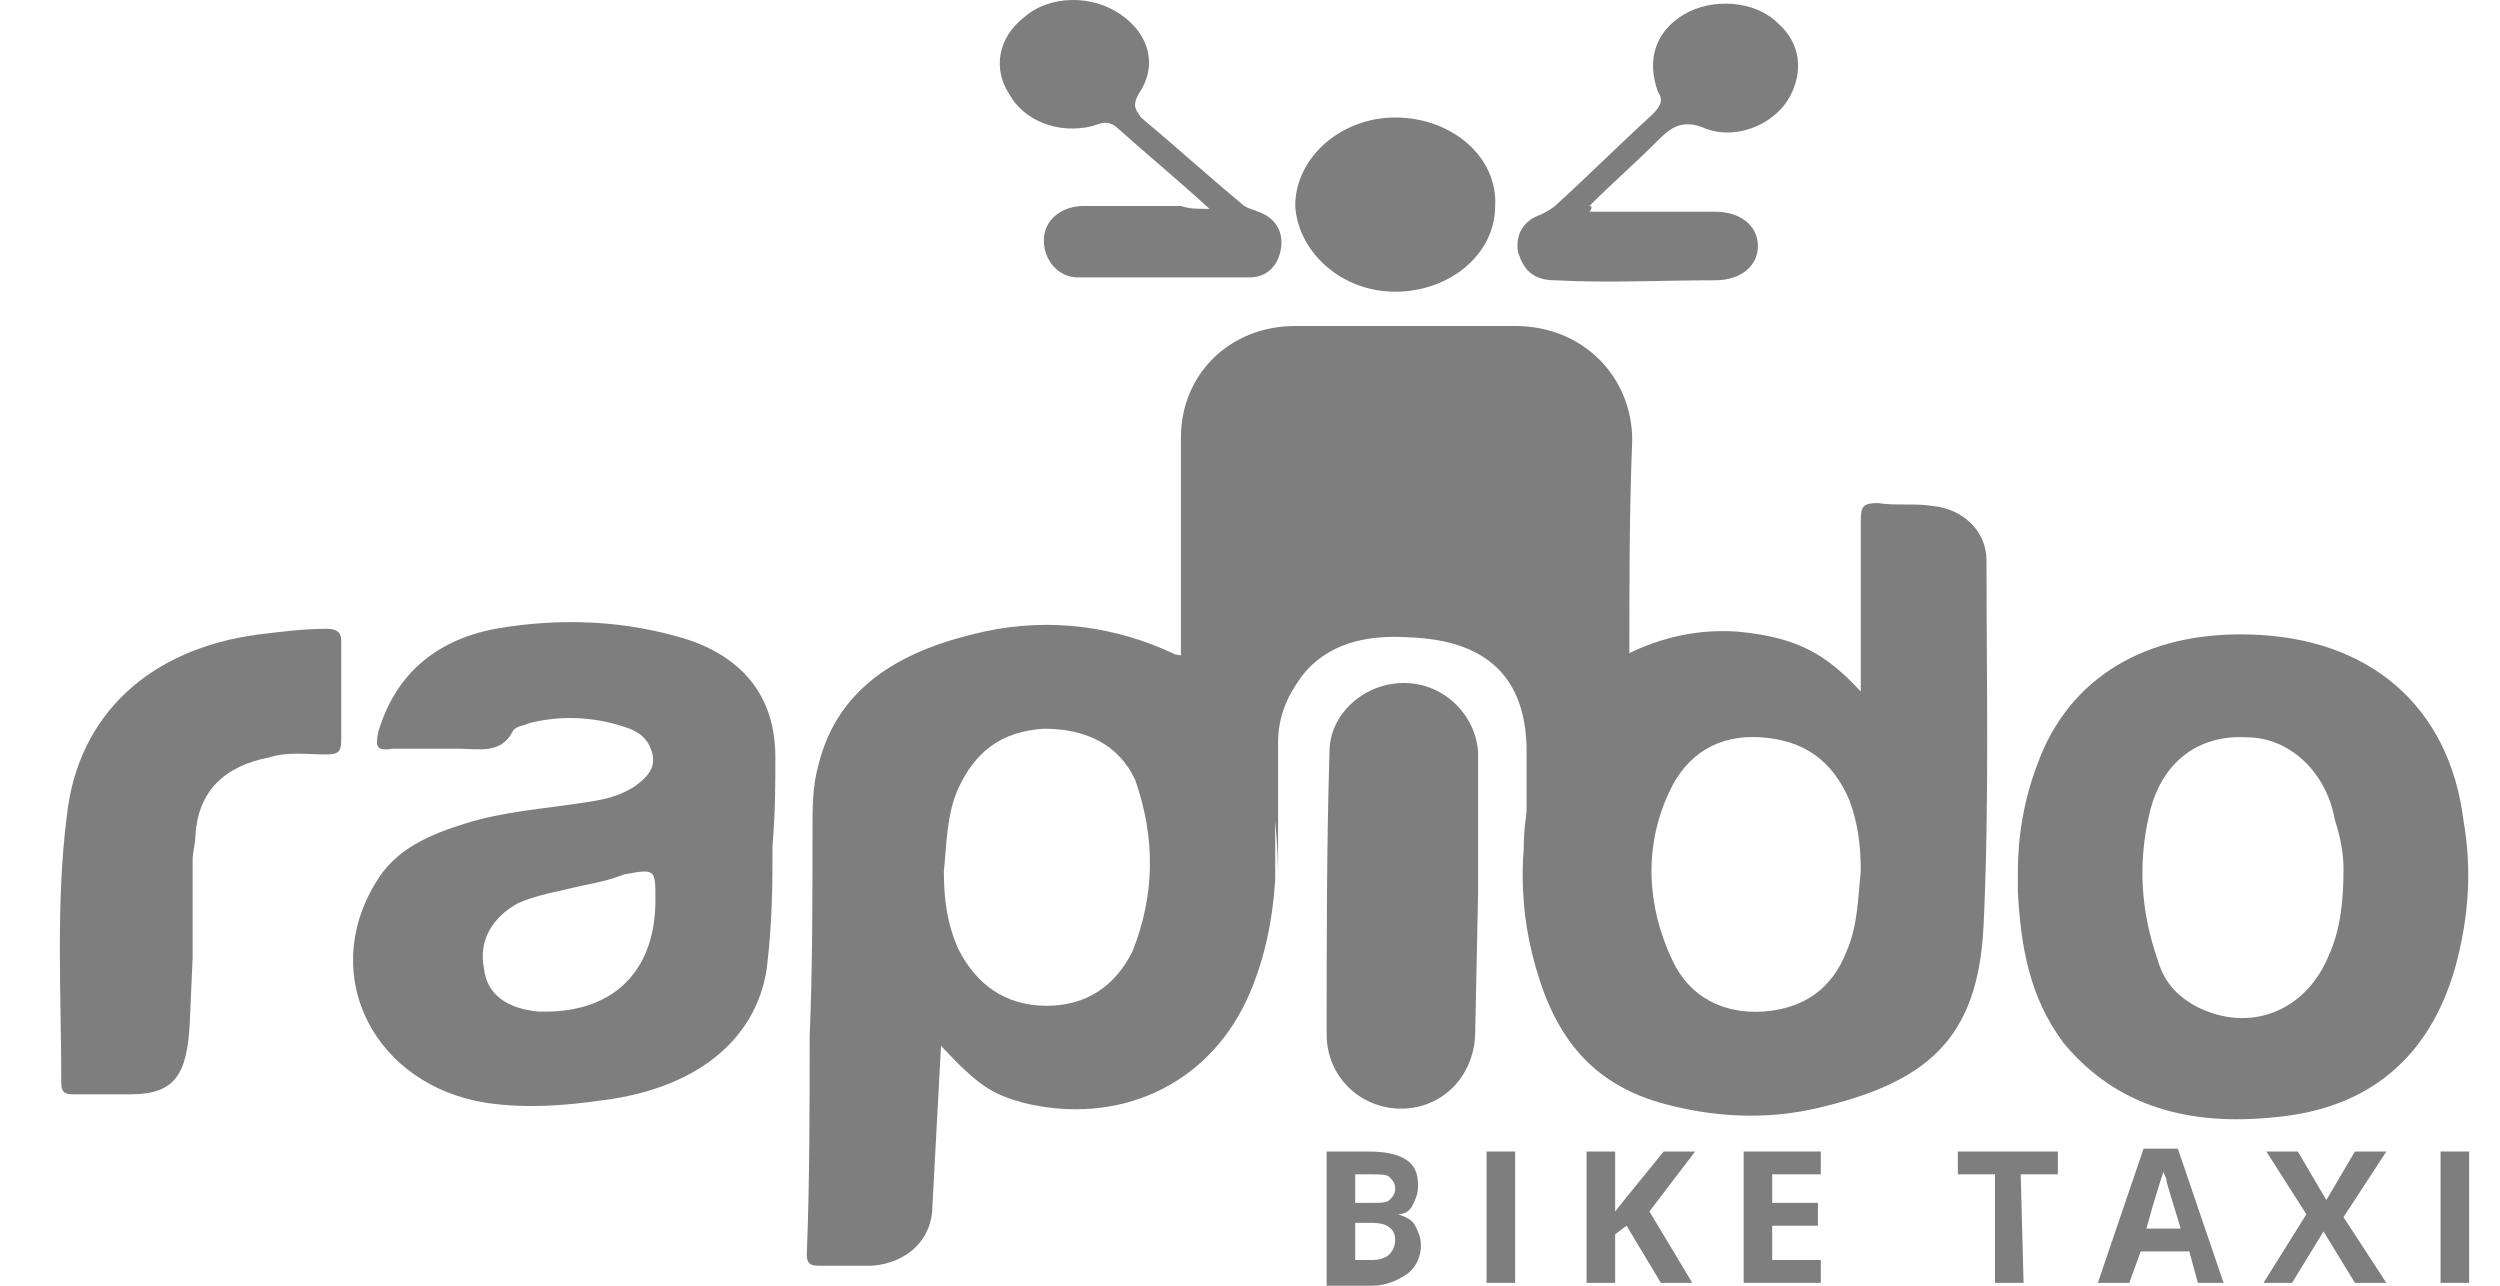
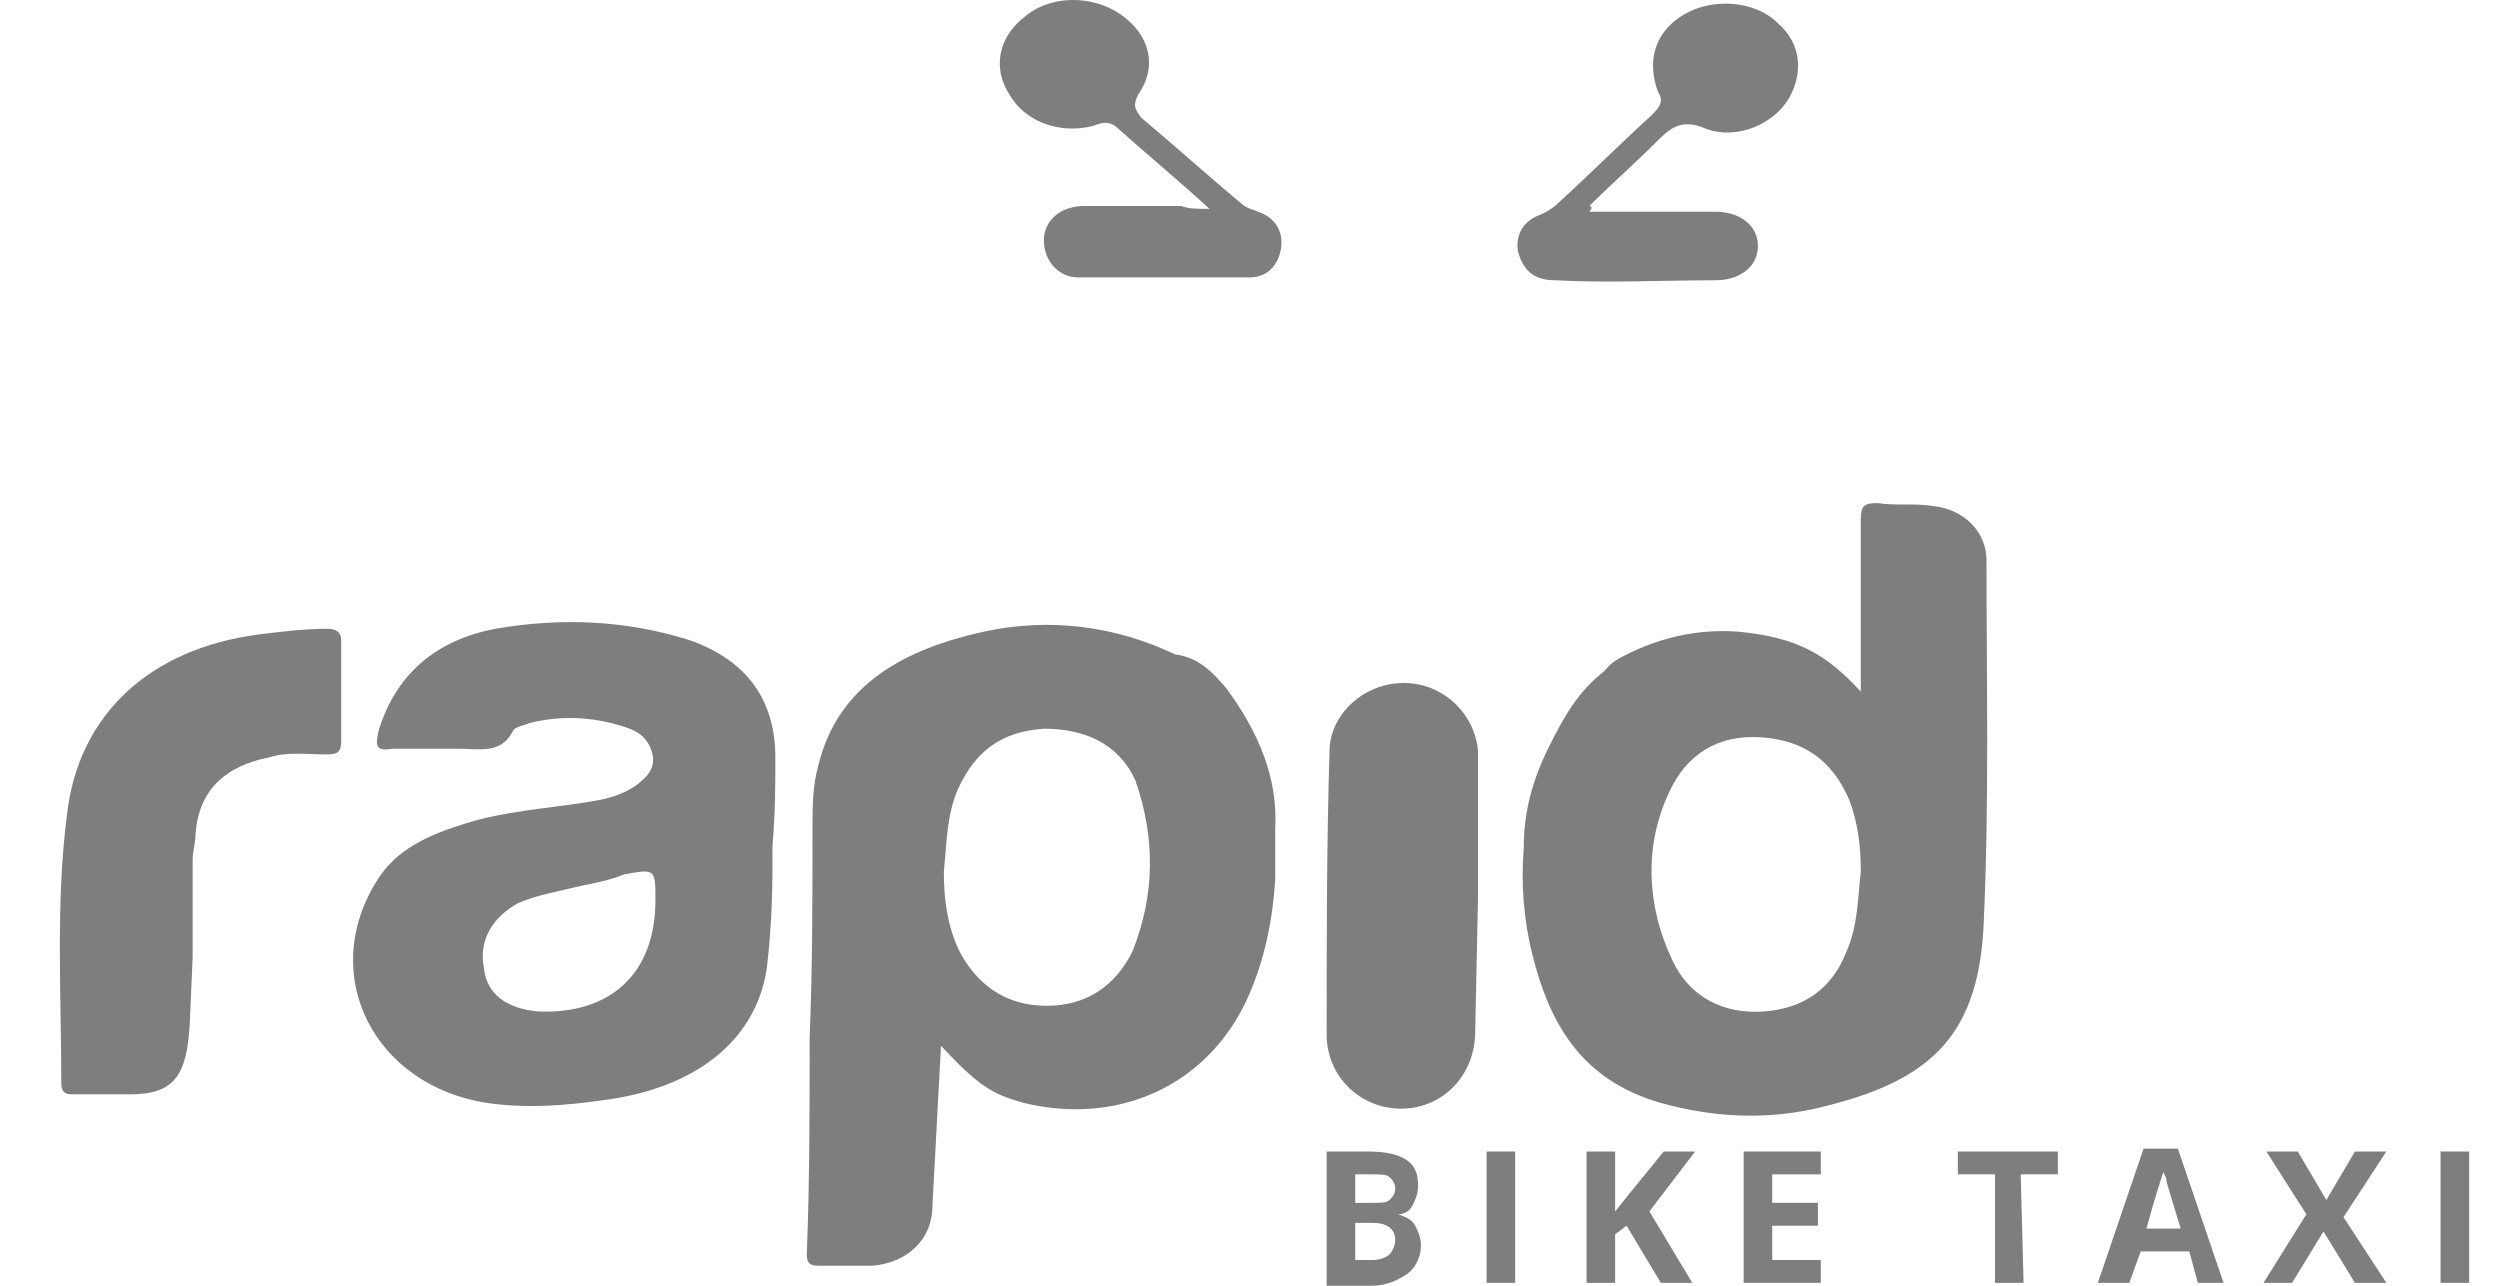
<svg xmlns="http://www.w3.org/2000/svg" width="35" height="18" viewBox="0 0 35 18" fill="none">
  <path d="M2.657 14.321C2.617 15.041 2.457 15.321 1.818 15.321C1.338 15.321 1.498 15.321 1.018 15.321C0.898 15.321 0.858 15.281 0.858 15.161C0.858 13.921 0.778 12.642 0.938 11.402C1.098 10.002 2.098 9.083 3.617 8.883C3.937 8.843 4.257 8.803 4.577 8.803C4.697 8.803 4.777 8.843 4.777 8.963C4.777 9.443 4.777 9.882 4.777 10.362C4.777 10.522 4.737 10.562 4.577 10.562C4.297 10.562 4.017 10.522 3.777 10.602C3.137 10.722 2.777 11.082 2.737 11.682C2.737 11.802 2.697 11.922 2.697 12.042C2.697 12.482 2.697 12.961 2.697 13.401" fill="#7E7E7E" />
  <path d="M20.653 14.441C20.653 15.041 20.213 15.521 19.613 15.521C19.053 15.521 18.573 15.081 18.573 14.481C18.573 13.162 18.573 11.842 18.613 10.522C18.613 10.002 19.093 9.562 19.653 9.562C20.213 9.562 20.653 10.002 20.693 10.522C20.693 11.202 20.693 11.842 20.693 12.522" fill="#7E7E7E" />
  <path d="M16.933 2.924C16.453 2.485 16.014 2.125 15.614 1.765C15.494 1.685 15.414 1.725 15.294 1.765C14.814 1.885 14.334 1.685 14.134 1.325C13.894 0.965 13.974 0.525 14.334 0.245C14.694 -0.075 15.294 -0.075 15.694 0.205C16.094 0.485 16.214 0.925 15.934 1.325C15.854 1.485 15.894 1.525 15.974 1.645C16.453 2.045 16.893 2.445 17.373 2.844C17.453 2.924 17.533 2.924 17.613 2.964C17.853 3.044 17.973 3.244 17.933 3.484C17.893 3.724 17.733 3.884 17.493 3.884C16.694 3.884 15.894 3.884 15.094 3.884C14.814 3.884 14.614 3.644 14.614 3.364C14.614 3.084 14.854 2.884 15.174 2.884C15.614 2.884 16.094 2.884 16.534 2.884C16.654 2.924 16.733 2.924 16.933 2.924Z" fill="#7E7E7E" />
  <path d="M22.251 2.964C22.851 2.964 23.451 2.964 24.011 2.964C24.371 2.964 24.611 3.164 24.611 3.444C24.611 3.724 24.371 3.924 24.011 3.924C23.251 3.924 22.531 3.964 21.772 3.924C21.492 3.924 21.332 3.804 21.252 3.524C21.212 3.284 21.332 3.084 21.572 3.004C21.652 2.964 21.732 2.924 21.812 2.845C22.251 2.445 22.691 2.005 23.131 1.605C23.251 1.485 23.291 1.405 23.211 1.285C23.051 0.845 23.171 0.445 23.571 0.205C23.971 -0.035 24.571 0.005 24.891 0.325C25.211 0.605 25.251 1.005 25.051 1.365C24.851 1.725 24.331 1.965 23.891 1.805C23.531 1.645 23.371 1.805 23.171 2.005C22.891 2.285 22.571 2.565 22.251 2.884C22.291 2.884 22.291 2.924 22.251 2.964Z" fill="#7E7E7E" />
-   <path d="M20.932 2.884C20.932 3.564 20.292 4.084 19.532 4.084C18.773 4.084 18.173 3.524 18.133 2.884C18.133 2.205 18.773 1.645 19.532 1.645C20.332 1.645 20.972 2.205 20.932 2.884Z" fill="#7E7E7E" />
  <path d="M13.174 14.641C13.694 15.201 13.894 15.321 14.334 15.441C15.654 15.761 16.893 15.201 17.453 14.001C17.693 13.481 17.813 12.921 17.853 12.322C17.853 12.082 17.853 11.842 17.853 11.602C17.893 10.882 17.613 10.242 17.173 9.642C16.973 9.402 16.773 9.202 16.453 9.162C15.614 8.763 14.694 8.643 13.774 8.843C12.694 9.082 11.735 9.562 11.455 10.722C11.375 11.002 11.375 11.322 11.375 11.602C11.375 12.562 11.375 13.561 11.335 14.521C11.335 15.521 11.335 16.56 11.295 17.56C11.295 17.68 11.335 17.72 11.455 17.72C11.695 17.72 11.975 17.72 12.215 17.72C12.694 17.68 13.054 17.36 13.054 16.88L13.174 14.641ZM15.854 13.321C15.614 13.801 15.214 14.081 14.654 14.081C14.054 14.081 13.654 13.761 13.414 13.281C13.254 12.921 13.214 12.562 13.214 12.202C13.254 11.802 13.254 11.402 13.414 11.042C13.654 10.522 14.014 10.242 14.614 10.202C15.174 10.202 15.654 10.402 15.894 10.922C16.174 11.722 16.174 12.521 15.854 13.321Z" fill="#7E7E7E" />
  <path d="M27.811 7.843C27.811 7.443 27.491 7.123 27.051 7.083C26.811 7.043 26.531 7.083 26.291 7.043C26.091 7.043 26.051 7.083 26.051 7.283C26.051 7.763 26.051 8.203 26.051 8.683C26.051 9.043 26.051 9.323 26.051 9.682C25.571 9.163 25.171 8.923 24.331 8.843C23.772 8.803 23.252 8.923 22.772 9.163C22.532 9.283 22.532 9.323 22.452 9.403C22.092 9.682 21.892 10.042 21.692 10.442C21.452 10.922 21.332 11.362 21.332 11.882C21.292 12.362 21.332 12.882 21.452 13.361C21.692 14.321 22.132 15.121 23.252 15.441C23.972 15.641 24.691 15.681 25.411 15.521C26.971 15.161 27.691 14.561 27.77 12.961C27.851 11.242 27.811 9.562 27.811 7.843ZM25.851 13.321C25.651 13.841 25.251 14.121 24.691 14.161C24.132 14.201 23.652 13.961 23.412 13.441C23.052 12.682 23.012 11.842 23.372 11.082C23.612 10.562 24.052 10.282 24.651 10.322C25.251 10.362 25.651 10.642 25.891 11.202C26.011 11.522 26.051 11.842 26.051 12.202C26.011 12.562 26.011 12.961 25.851 13.321Z" fill="#7E7E7E" />
  <path d="M10.855 10.602C10.855 9.802 10.455 9.243 9.656 8.963C8.776 8.683 7.856 8.643 6.936 8.803C6.097 8.963 5.537 9.443 5.297 10.242C5.257 10.442 5.257 10.522 5.497 10.482C5.817 10.482 6.137 10.482 6.417 10.482C6.696 10.482 7.016 10.562 7.176 10.242C7.216 10.162 7.336 10.162 7.416 10.122C7.896 10.002 8.376 10.042 8.816 10.202C9.016 10.282 9.096 10.402 9.136 10.562C9.176 10.762 9.056 10.882 8.896 11.002C8.656 11.162 8.416 11.202 8.136 11.242C7.616 11.322 7.056 11.362 6.537 11.522C6.017 11.682 5.537 11.882 5.257 12.362C4.457 13.681 5.257 15.201 6.816 15.441C7.376 15.521 7.896 15.481 8.456 15.401C9.696 15.241 10.575 14.601 10.735 13.561C10.815 12.882 10.815 12.362 10.815 11.842C10.855 11.362 10.855 11.002 10.855 10.602ZM9.176 12.602C9.176 13.641 8.536 14.201 7.536 14.161C7.096 14.121 6.816 13.921 6.776 13.561C6.696 13.162 6.896 12.842 7.256 12.642C7.536 12.522 7.816 12.482 8.136 12.402C8.336 12.362 8.536 12.322 8.736 12.242C9.176 12.162 9.176 12.162 9.176 12.602Z" fill="#7E7E7E" />
-   <path d="M22.811 9.163C21.892 9.762 21.492 10.642 21.412 11.682C21.412 11.762 21.372 11.842 21.372 11.882C21.372 11.442 21.372 10.962 21.372 10.522C21.372 9.483 20.812 8.963 19.732 8.923C19.133 8.883 18.573 9.003 18.213 9.483C18.013 9.762 17.893 10.042 17.893 10.402C17.893 11.042 17.893 11.682 17.893 12.362C17.893 11.762 17.853 11.162 17.653 10.602C17.413 10.042 17.093 9.523 16.533 9.203C16.533 8.163 16.533 7.163 16.533 6.124C16.533 5.244 17.213 4.564 18.133 4.564C19.172 4.564 20.172 4.564 21.212 4.564C22.172 4.564 22.851 5.284 22.851 6.163C22.811 7.163 22.811 8.163 22.811 9.163Z" fill="#7E7E7E" />
-   <path d="M34.488 11.482C34.288 9.883 33.169 8.923 31.489 8.883C30.049 8.843 28.97 9.483 28.53 10.682C28.33 11.202 28.25 11.722 28.25 12.202C28.25 12.322 28.25 12.402 28.25 12.482C28.29 13.242 28.41 13.961 28.89 14.601C29.65 15.521 30.689 15.761 31.849 15.641C33.169 15.521 34.008 14.801 34.368 13.562C34.568 12.842 34.608 12.162 34.488 11.482ZM32.809 12.162C32.809 12.602 32.769 13.002 32.609 13.362C32.289 14.161 31.489 14.481 30.729 14.081C30.449 13.921 30.289 13.722 30.209 13.442C29.97 12.762 29.93 12.082 30.09 11.402C30.249 10.682 30.769 10.283 31.449 10.322C32.049 10.322 32.569 10.802 32.689 11.482C32.769 11.722 32.809 11.962 32.809 12.162Z" fill="#7E7E7E" />
  <path d="M18.573 16.121H19.133C19.413 16.121 19.573 16.161 19.693 16.241C19.813 16.32 19.853 16.441 19.853 16.601C19.853 16.72 19.813 16.8 19.773 16.88C19.733 16.96 19.653 17 19.573 17C19.693 17.04 19.773 17.08 19.813 17.16C19.853 17.24 19.893 17.32 19.893 17.44C19.893 17.6 19.813 17.76 19.693 17.84C19.573 17.92 19.413 18 19.213 18H18.573V16.121ZM18.973 16.84H19.213C19.333 16.84 19.413 16.84 19.453 16.8C19.493 16.76 19.533 16.72 19.533 16.64C19.533 16.561 19.493 16.52 19.453 16.48C19.413 16.441 19.333 16.441 19.213 16.441H18.973V16.84ZM18.973 17.16V17.64H19.213C19.333 17.64 19.413 17.6 19.453 17.56C19.493 17.52 19.533 17.44 19.533 17.36C19.533 17.2 19.413 17.12 19.213 17.12H18.973V17.16Z" fill="#7E7E7E" />
  <path d="M20.812 17.96V16.121H21.212V17.96H20.812Z" fill="#7E7E7E" />
  <path d="M23.692 17.96H23.252L22.772 17.16L22.612 17.28V17.96H22.212V16.121H22.612V16.96L22.772 16.76L23.292 16.121H23.732L23.092 16.96L23.692 17.96Z" fill="#7E7E7E" />
  <path d="M25.491 17.96H24.411V16.121H25.491V16.441H24.811V16.84H25.451V17.16H24.811V17.64H25.491V17.96Z" fill="#7E7E7E" />
  <path d="M28.33 17.96H27.93V16.441H27.41V16.121H28.81V16.441H28.29L28.33 17.96Z" fill="#7E7E7E" />
  <path d="M30.77 17.96L30.65 17.52H29.97L29.81 17.96H29.37L30.01 16.081H30.49L31.13 17.96H30.77ZM30.53 17.2C30.41 16.8 30.33 16.56 30.33 16.52C30.33 16.48 30.29 16.441 30.29 16.401C30.25 16.52 30.17 16.76 30.05 17.2H30.53Z" fill="#7E7E7E" />
  <path d="M33.409 17.96H32.969L32.529 17.24L32.089 17.96H31.689L32.289 17L31.729 16.121H32.169L32.569 16.8L32.969 16.121H33.409L32.809 17.04L33.409 17.96Z" fill="#7E7E7E" />
  <path d="M34.168 17.96V16.121H34.568V17.96H34.168Z" fill="#7E7E7E" />
</svg>